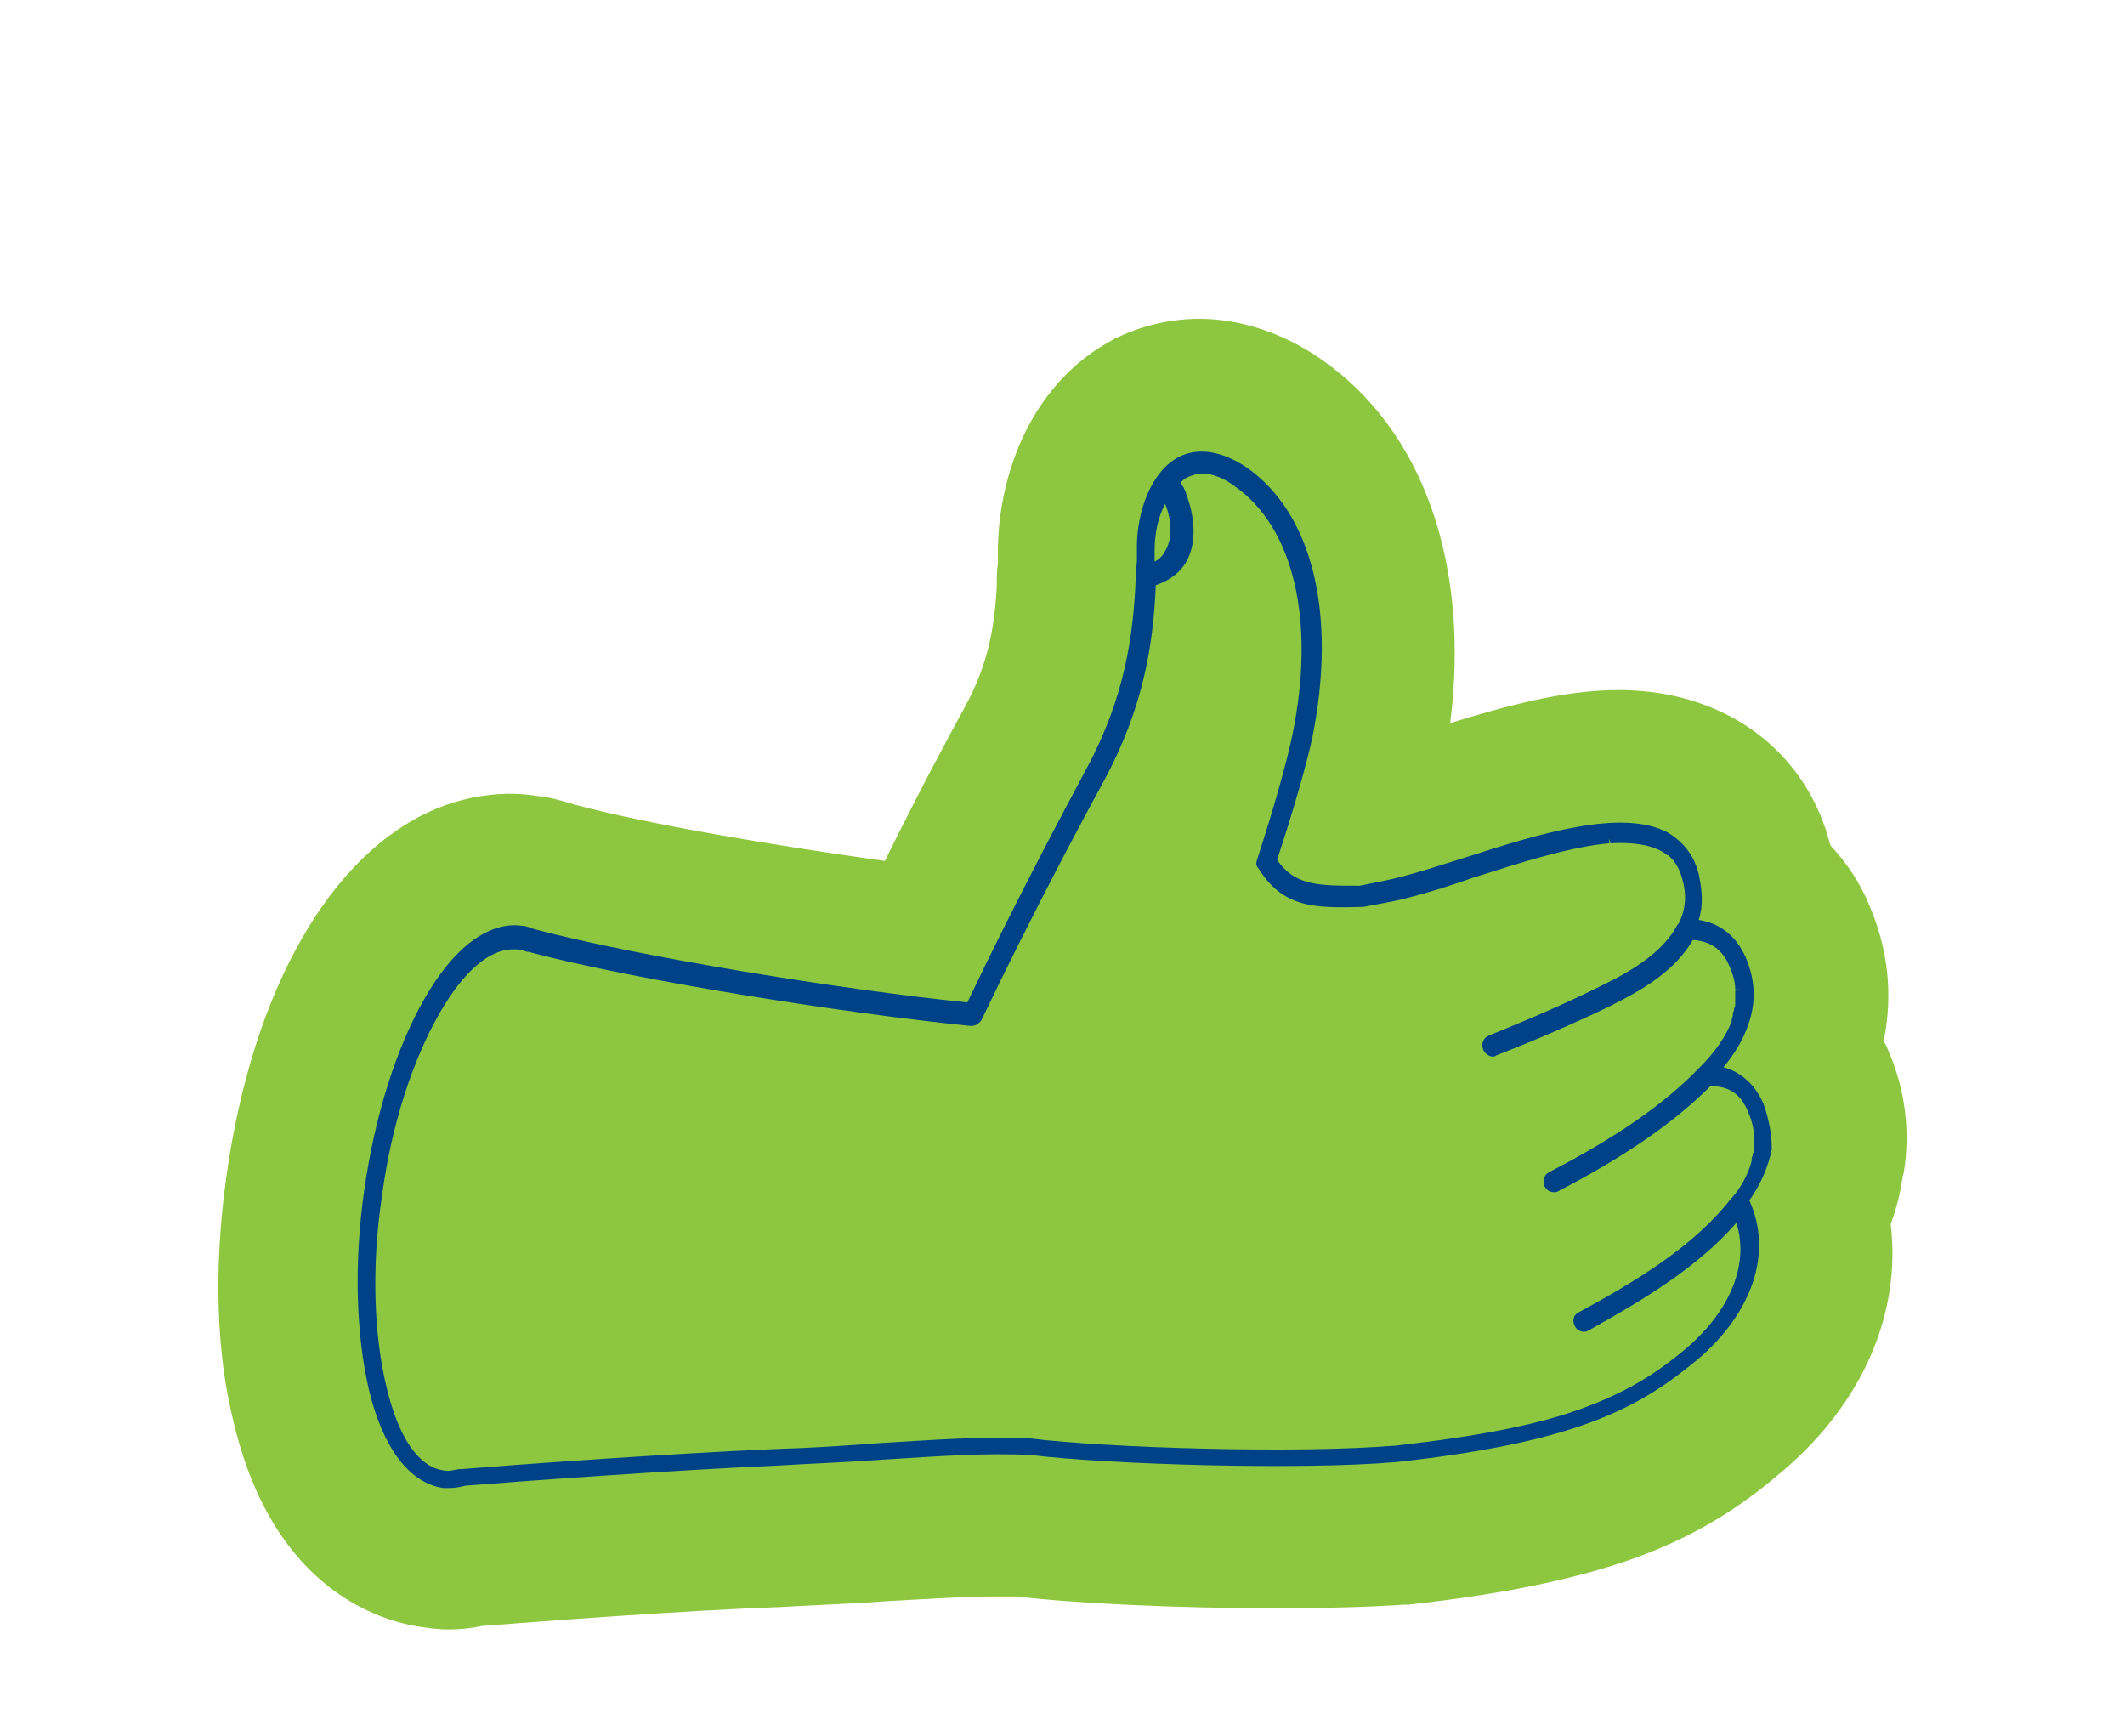
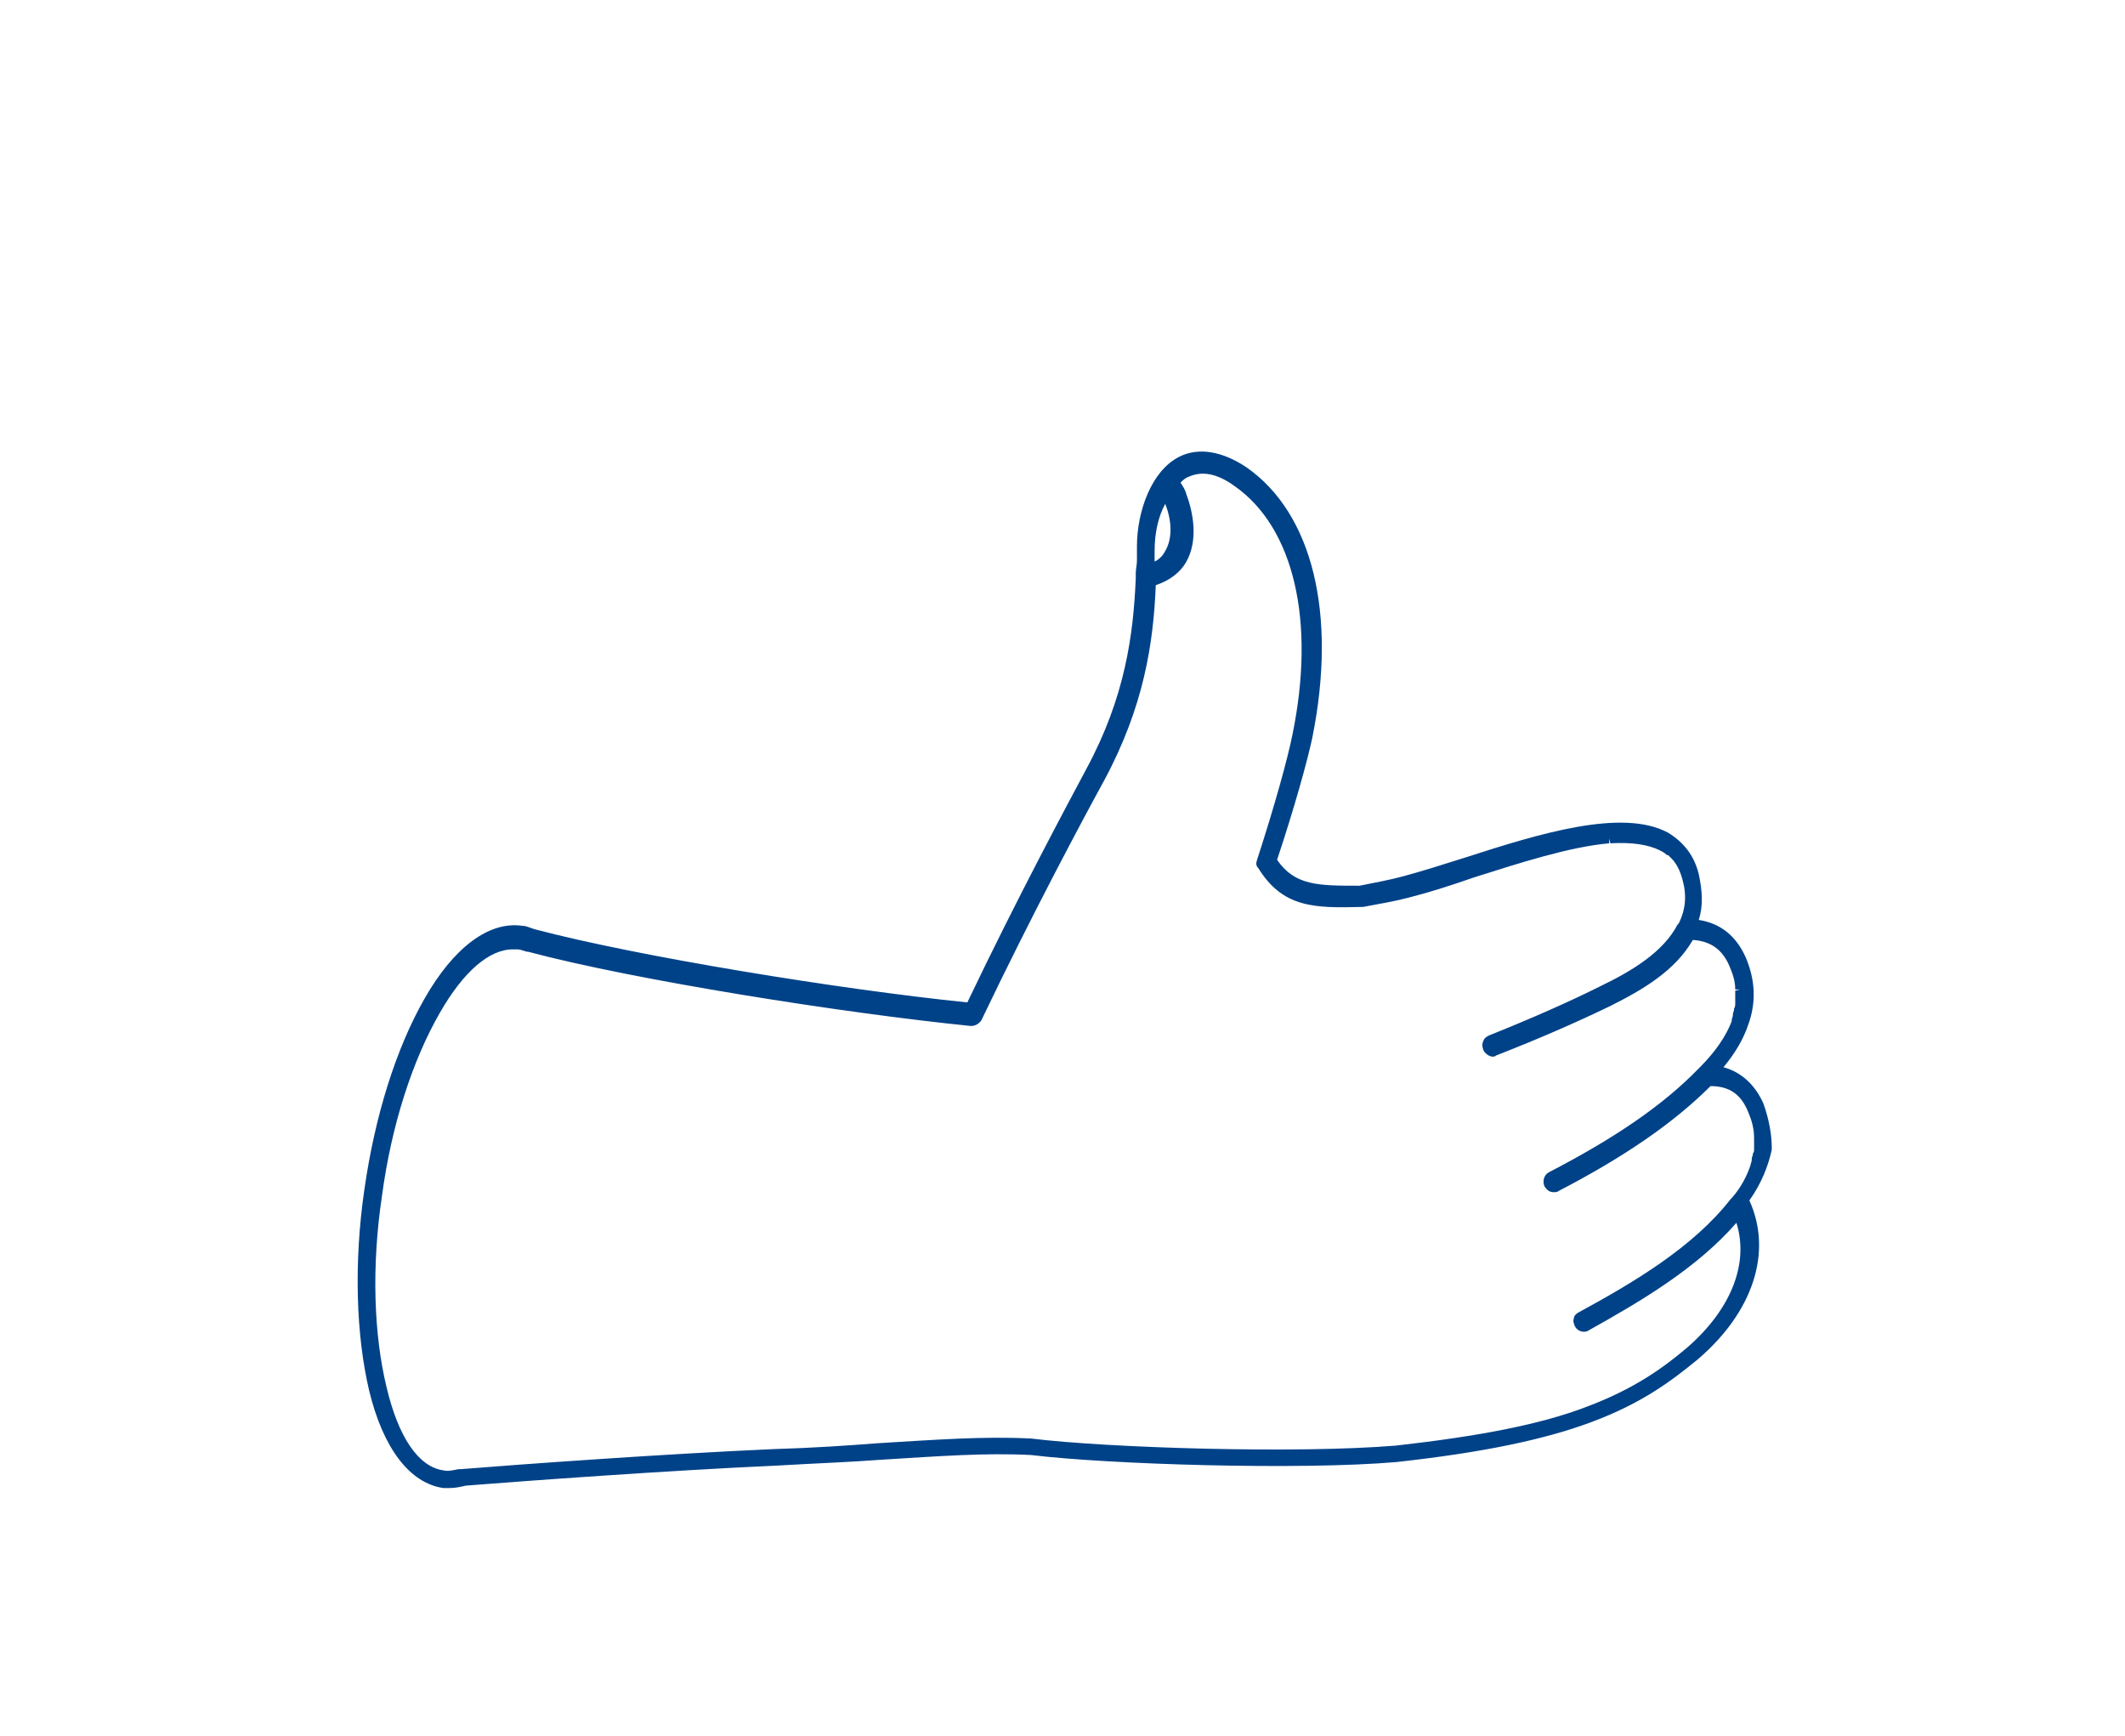
<svg xmlns="http://www.w3.org/2000/svg" width="180" height="147" viewBox="0 0 180 147" fill="none">
  <g id="Sticker" filter="url(#filter0_ddd_3531_2800)">
-     <path id="Vector" d="M159.954 78.988C159.854 78.689 159.754 78.489 159.555 78.19C160.353 74.297 159.954 70.404 158.358 66.71C157.56 64.714 156.363 63.017 155.066 61.62C155.066 61.52 154.966 61.42 154.966 61.32C153.769 56.728 150.776 52.935 146.686 50.739C143.892 49.242 140.7 48.443 137.108 48.443C132.32 48.443 127.431 49.841 122.842 51.238C124.538 37.763 120.548 26.383 111.868 20.394C108.676 18.198 105.085 17 101.593 17C99.099 17 96.605 17.599 94.41 18.697C87.327 22.39 84.633 30.176 84.534 36.365C84.534 36.665 84.534 36.964 84.534 37.264C84.534 37.363 84.534 37.463 84.534 37.663C84.434 38.361 84.434 38.96 84.434 39.659C84.234 43.352 83.636 46.447 81.64 50.041C80.443 52.236 77.849 57.028 74.956 62.917C65.678 61.62 54.904 59.823 48.619 58.126C47.621 57.826 46.624 57.527 45.626 57.427C44.928 57.327 44.13 57.227 43.332 57.227C33.954 57.227 28.267 64.814 25.674 69.306C22.481 74.796 20.286 81.783 19.189 89.569C18.092 97.355 18.291 104.742 19.887 110.831C23.279 124.606 32.158 127.301 35.75 127.8C36.448 127.9 37.246 128 37.944 128C38.942 128 39.94 127.9 40.837 127.701C46.125 127.301 57.697 126.403 66.077 126.103C69.569 125.904 72.562 125.804 75.156 125.604C78.847 125.405 81.74 125.205 84.334 125.205C84.933 125.205 85.531 125.205 86.13 125.205C91.118 125.804 99.897 126.203 107.878 126.203C112.267 126.203 115.959 126.103 118.852 125.904C118.952 125.904 119.051 125.904 119.251 125.904C127.431 125.005 133.617 123.708 138.605 121.911C144.591 119.715 148.282 116.92 151.075 114.524C157.859 108.735 161.051 101.148 160.154 93.662C160.652 92.364 160.952 91.067 161.151 89.769C161.151 89.669 161.251 89.37 161.251 89.37C161.85 85.776 161.351 82.183 159.954 78.988Z" fill="#8DC63F" />
    <path id="Vector_2" d="M149.379 83.48C148.681 81.883 147.484 80.785 145.987 80.386C146.985 79.188 147.683 77.99 148.082 76.792C148.781 74.896 148.681 72.999 147.883 71.103C147.085 69.306 145.788 68.208 143.892 67.908C144.291 66.71 144.192 65.413 143.892 64.015C143.493 62.418 142.595 61.32 141.298 60.522C137.408 58.425 130.325 60.621 124.139 62.618C122.244 63.217 120.348 63.816 118.852 64.215C117.755 64.514 116.657 64.714 115.161 65.013C111.669 65.013 109.674 65.013 108.177 62.818C109.674 58.326 110.771 54.333 111.17 52.436C113.265 41.955 111.17 33.47 105.583 29.577C103.488 28.18 101.493 27.88 99.897 28.679C97.503 29.877 96.306 33.37 96.306 36.265C96.306 36.665 96.306 37.064 96.306 37.463C96.306 37.862 96.206 38.162 96.206 38.561C96.206 38.661 96.206 38.761 96.206 38.761C96.206 38.861 96.206 38.861 96.206 38.961C96.006 43.752 95.308 49.042 92.016 55.131C90.42 58.126 86.13 66.112 81.94 74.896C71.165 73.798 54.006 71.003 45.327 68.707C44.928 68.607 44.629 68.407 44.23 68.407C41.436 68.008 38.443 70.204 35.949 74.596C33.555 78.789 31.759 84.478 30.861 90.767C29.963 96.956 30.163 103.045 31.26 107.737C32.458 112.728 34.752 115.622 37.545 116.022C37.745 116.022 37.944 116.022 38.144 116.022C38.543 116.022 39.042 115.922 39.441 115.822C44.429 115.423 56.8 114.524 65.778 114.125C69.17 113.925 72.063 113.826 74.657 113.626C79.546 113.326 83.436 113.027 87.327 113.227C93.911 114.025 110.073 114.524 118.253 113.826C125.536 113.027 130.823 111.929 134.814 110.432C139.104 108.835 141.598 106.938 143.793 105.141C148.481 101.148 150.177 96.058 148.182 91.665C149.18 90.268 149.778 88.771 150.078 87.373V87.174C150.078 86.175 149.878 84.878 149.379 83.48ZM87.327 111.829C83.237 111.63 79.346 111.929 74.358 112.228C71.764 112.428 68.871 112.628 65.479 112.728C56.401 113.127 43.93 114.025 39.042 114.424C38.942 114.424 38.942 114.424 38.842 114.424C38.343 114.524 37.944 114.624 37.545 114.524C35.45 114.225 33.755 111.729 32.757 107.537C31.659 103.045 31.46 97.255 32.358 91.266C33.156 85.277 34.952 79.787 37.246 75.794C39.241 72.3 41.436 70.404 43.431 70.404C43.531 70.404 43.731 70.404 43.831 70.404C44.03 70.404 44.329 70.504 44.629 70.603H44.728C53.707 72.999 71.365 75.794 82.239 76.892C82.638 76.892 82.937 76.692 83.137 76.393C87.427 67.409 91.816 59.224 93.512 56.13C96.904 49.841 97.702 44.451 97.902 39.559C99.099 39.16 99.997 38.461 100.496 37.563C101.493 35.766 101.094 33.47 100.496 31.873C100.396 31.474 100.196 31.174 99.997 30.875C100.196 30.675 100.396 30.476 100.695 30.376C101.793 29.877 103.089 30.076 104.586 31.174C109.574 34.668 111.469 42.554 109.474 52.236C109.075 54.233 107.978 58.226 106.481 62.818C106.382 63.117 106.382 63.317 106.581 63.516C108.676 66.91 111.37 66.91 115.36 66.81H115.46C117.056 66.511 118.253 66.311 119.351 66.012C120.947 65.612 122.842 65.013 124.838 64.315C128.629 63.117 132.918 61.719 136.31 61.42V61.021L136.41 61.42C138.206 61.32 139.603 61.52 140.6 62.019C140.8 62.119 140.999 62.219 141.199 62.418H141.298C141.398 62.518 141.398 62.518 141.498 62.618L141.598 62.718C141.997 63.117 142.296 63.716 142.496 64.415C142.895 65.812 142.795 67.01 142.196 68.208L142.097 68.308C140.899 70.603 138.306 72.201 135.612 73.498C132.819 74.896 129.626 76.293 126.135 77.691C125.935 77.79 125.736 77.89 125.636 78.19C125.536 78.389 125.536 78.589 125.636 78.888C125.736 79.188 126.135 79.487 126.434 79.487C126.534 79.487 126.633 79.487 126.733 79.388C130.325 77.99 133.517 76.593 136.41 75.195C139.203 73.798 141.897 72.201 143.394 69.605C144.89 69.705 145.888 70.404 146.486 71.801C146.785 72.5 146.985 73.099 146.985 73.798H147.384L146.985 73.897C146.985 73.997 146.985 74.197 146.985 74.397V74.496C146.985 74.596 146.985 74.796 146.985 74.896V74.996C146.985 75.095 146.985 75.295 146.885 75.395V75.495C146.885 75.594 146.785 75.794 146.785 75.894V75.994C146.785 76.094 146.686 76.293 146.686 76.393V76.493C146.187 77.79 145.289 79.088 143.992 80.386L143.892 80.486C140.899 83.58 136.809 86.375 131.222 89.27C130.823 89.469 130.624 89.969 130.823 90.468C131.023 90.767 131.222 90.967 131.622 90.967C131.721 90.967 131.921 90.967 132.021 90.867C137.607 87.972 141.797 85.077 144.89 81.983C146.486 81.983 147.484 82.682 148.082 84.179C148.382 84.878 148.581 85.576 148.581 86.375C148.581 86.475 148.581 86.575 148.581 86.774V86.974C148.581 87.074 148.581 87.174 148.581 87.273V87.373C148.581 87.473 148.581 87.573 148.481 87.673V87.772C148.481 87.872 148.382 87.972 148.382 88.172V88.272C148.382 88.371 148.282 88.571 148.282 88.671C147.983 89.569 147.484 90.567 146.686 91.466L146.586 91.566C143.394 95.658 138.306 98.653 133.717 101.148C133.517 101.248 133.317 101.448 133.317 101.648C133.218 101.847 133.317 102.147 133.417 102.346C133.617 102.746 134.215 102.945 134.614 102.646C138.904 100.25 143.693 97.455 147.085 93.562C148.182 97.056 146.586 100.949 142.895 104.143C140.899 105.84 138.405 107.637 134.415 109.134C130.524 110.631 125.336 111.63 118.253 112.428C109.873 113.127 93.811 112.628 87.327 111.829ZM98.7 36.665C98.5 37.064 98.201 37.363 97.802 37.563C97.802 37.264 97.802 36.964 97.802 36.665C97.802 35.167 98.101 33.77 98.7 32.672C99.299 34.169 99.299 35.666 98.7 36.665Z" fill="#004288" />
  </g>
  <defs>
    <filter id="filter0_ddd_3531_2800" x="0.5" y="0" width="179" height="147" filterUnits="userSpaceOnUse" color-interpolation-filters="sRGB">
      <feFlood flood-opacity="0" result="BackgroundImageFix" />
      <feColorMatrix in="SourceAlpha" type="matrix" values="0 0 0 0 0 0 0 0 0 0 0 0 0 0 0 0 0 0 127 0" result="hardAlpha" />
      <feOffset dy="1" />
      <feGaussianBlur stdDeviation="9" />
      <feComposite in2="hardAlpha" operator="out" />
      <feColorMatrix type="matrix" values="0 0 0 0 0.075 0 0 0 0 0.082 0 0 0 0 0.086 0 0 0 0.06 0" />
      <feBlend mode="normal" in2="BackgroundImageFix" result="effect1_dropShadow_3531_2800" />
      <feColorMatrix in="SourceAlpha" type="matrix" values="0 0 0 0 0 0 0 0 0 0 0 0 0 0 0 0 0 0 127 0" result="hardAlpha" />
      <feOffset dy="6" />
      <feGaussianBlur stdDeviation="5" />
      <feComposite in2="hardAlpha" operator="out" />
      <feColorMatrix type="matrix" values="0 0 0 0 0.075 0 0 0 0 0.082 0 0 0 0 0.086 0 0 0 0.07 0" />
      <feBlend mode="normal" in2="effect1_dropShadow_3531_2800" result="effect2_dropShadow_3531_2800" />
      <feColorMatrix in="SourceAlpha" type="matrix" values="0 0 0 0 0 0 0 0 0 0 0 0 0 0 0 0 0 0 127 0" result="hardAlpha" />
      <feOffset dy="3" />
      <feGaussianBlur stdDeviation="2.5" />
      <feComposite in2="hardAlpha" operator="out" />
      <feColorMatrix type="matrix" values="0 0 0 0 0.075 0 0 0 0 0.082 0 0 0 0 0.086 0 0 0 0.1 0" />
      <feBlend mode="normal" in2="effect2_dropShadow_3531_2800" result="effect3_dropShadow_3531_2800" />
      <feBlend mode="normal" in="SourceGraphic" in2="effect3_dropShadow_3531_2800" result="shape" />
    </filter>
  </defs>
</svg>